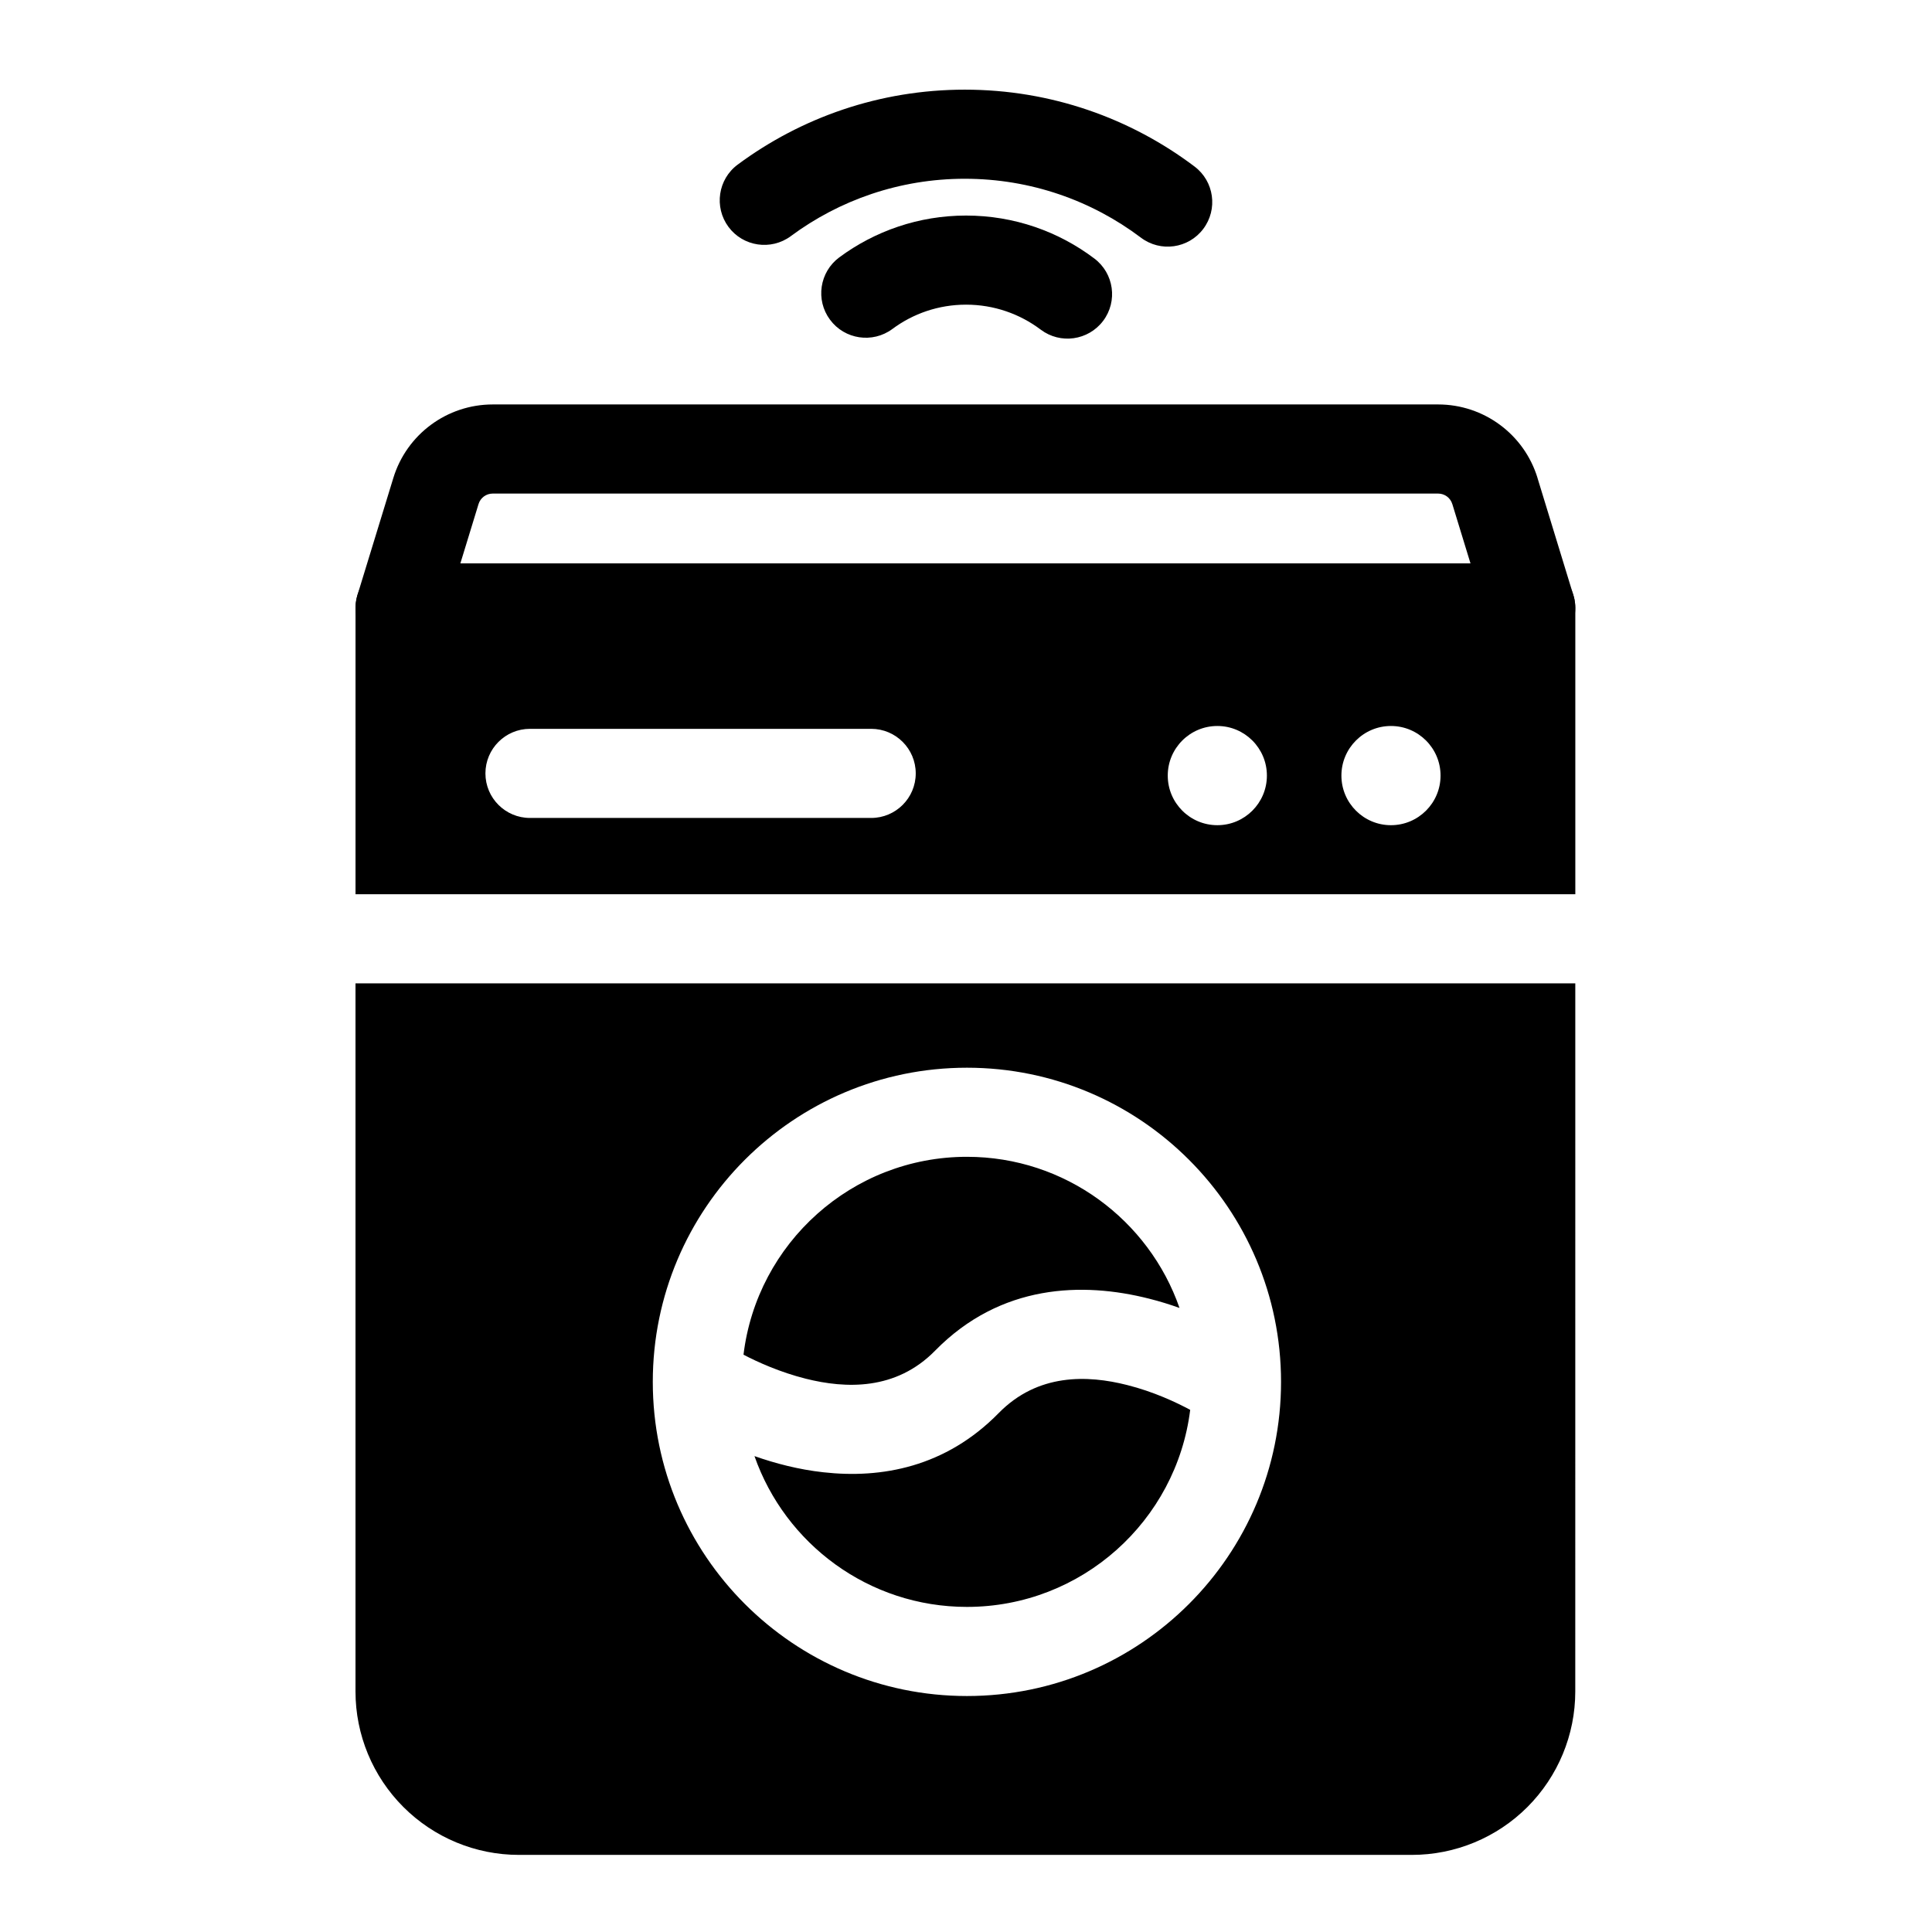
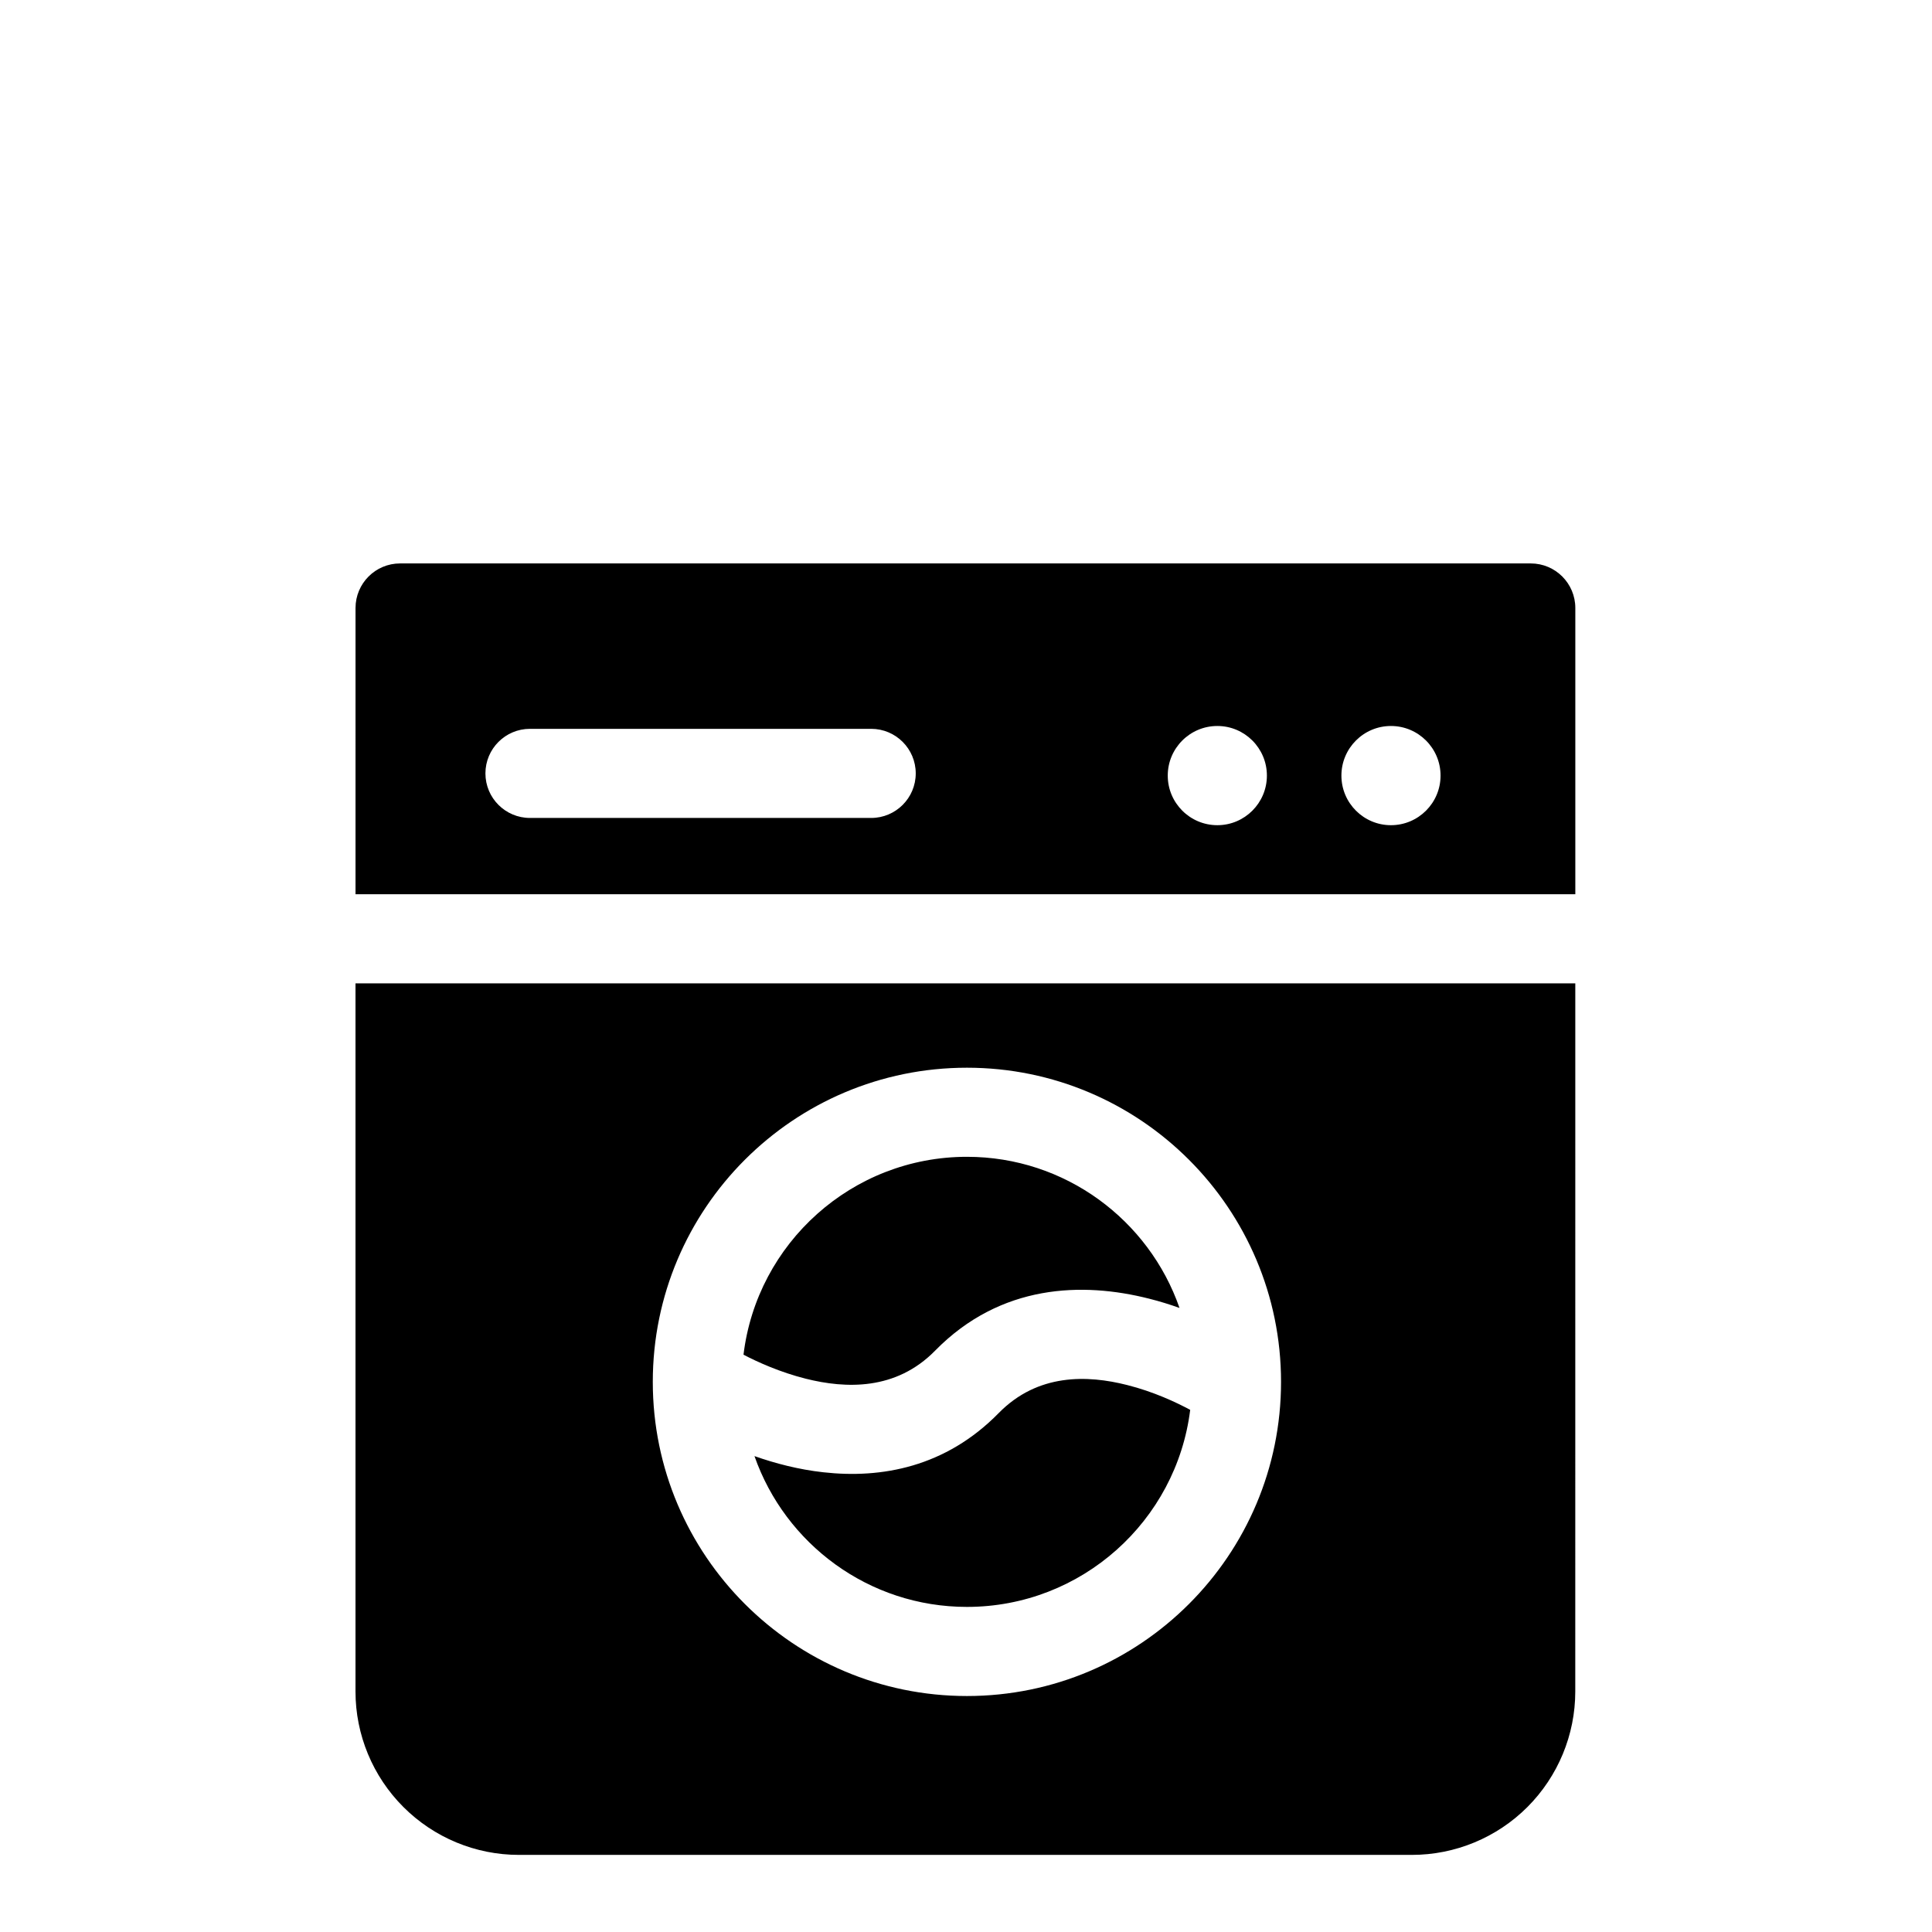
<svg xmlns="http://www.w3.org/2000/svg" fill="#000000" width="800px" height="800px" version="1.1" viewBox="144 144 512 512">
  <g fill-rule="evenodd">
-     <path d="m380.48 231.19c5.465-4.062 12.219-6.453 19.539-6.453 7.414 0 14.281 2.473 19.773 6.613 5.211 3.938 12.609 2.898 16.547-2.312 3.922-5.195 2.883-12.609-2.332-16.531-9.461-7.148-21.238-11.383-33.992-11.383-12.578 0-24.199 4.125-33.598 11.082-5.242 3.891-6.344 11.289-2.457 16.516 3.871 5.242 11.273 6.344 16.516 2.473z" />
-     <path d="m353.57 206.58c12.895-9.555 28.859-15.207 46.113-15.207 17.508 0 33.676 5.809 46.664 15.602 5.195 3.938 12.609 2.898 16.531-2.312 3.922-5.195 2.898-12.609-2.312-16.531-16.941-12.785-38.039-20.371-60.883-20.371-22.531 0-43.344 7.383-60.172 19.852-5.242 3.871-6.328 11.273-2.457 16.516 3.871 5.227 11.273 6.328 16.516 2.457z" />
-     <path d="m551.46 270.66c-3.543-11.57-14.234-19.477-26.34-19.477h-250.54c-12.105 0-22.797 7.902-26.34 19.477-3.824 12.484-9.508 31.016-9.508 31.016-1.086 3.574-0.426 7.461 1.793 10.469 2.234 3.008 5.762 4.785 9.492 4.785h299.64c3.746 0 7.273-1.777 9.492-4.785 2.219-3.008 2.898-6.894 1.793-10.469 0 0-5.668-18.531-9.492-31.016zm-22.578 6.926 4.816 15.727h-267.7l4.816-15.727c0.504-1.668 2.031-2.785 3.762-2.785h250.54c1.73 0 3.258 1.117 3.762 2.785z" />
+     <path d="m353.57 206.58z" />
    <path d="m561.47 404.6h-323.26v187.67c0 11.477 4.566 22.484 12.691 30.605 8.125 8.125 19.129 12.691 30.605 12.691h236.66c11.477 0 22.5-4.566 30.621-12.691 8.109-8.125 12.676-19.129 12.676-30.605zm-161.22 22.355c-45.957 0-83.254 37.312-83.254 83.254 0 45.941 37.297 83.254 83.254 83.254 45.941 0 83.238-37.312 83.238-83.254 0-45.941-37.297-83.254-83.238-83.254zm-56.301 102.93c5.465 1.922 11.684 3.559 18.23 4.281 15.414 1.73 32.418-1.34 46.492-15.695 10.375-10.578 23.555-10.078 34.008-7.43 7.023 1.762 13.004 4.582 16.734 6.582-3.652 29.426-28.766 52.223-59.168 52.223-26.023 0-48.16-16.703-56.301-39.957zm-2.914-26.875c3.559-29.52 28.734-52.445 59.215-52.445 26.039 0 48.223 16.75 56.332 40.055-2.551-0.914-5.258-1.762-8.109-2.473-17.523-4.441-39.266-3.938-56.664 13.793-10.406 10.613-23.711 10.078-34.273 7.43-6.816-1.715-12.691-4.375-16.5-6.359zm-102.82-122.03h323.26v-75.855c0-6.519-5.289-11.809-11.809-11.809h-299.64c-6.519 0-11.809 5.289-11.809 11.809zm274.4-44.586c7.258 0 13.145 5.887 13.145 13.145 0 7.258-5.887 13.145-13.145 13.145-7.242 0-13.129-5.887-13.129-13.145 0-7.258 5.887-13.145 13.129-13.145zm-46.004 0c7.242 0 13.129 5.887 13.129 13.145 0 7.258-5.887 13.145-13.129 13.145-7.258 0-13.145-5.887-13.145-13.145 0-7.258 5.887-13.145 13.145-13.145zm-182.16 24.371h90.418c6.519 0 11.809-5.289 11.809-11.809s-5.289-11.809-11.809-11.809h-90.418c-6.519 0-11.809 5.289-11.809 11.809s5.289 11.809 11.809 11.809z" />
  </g>
</svg>